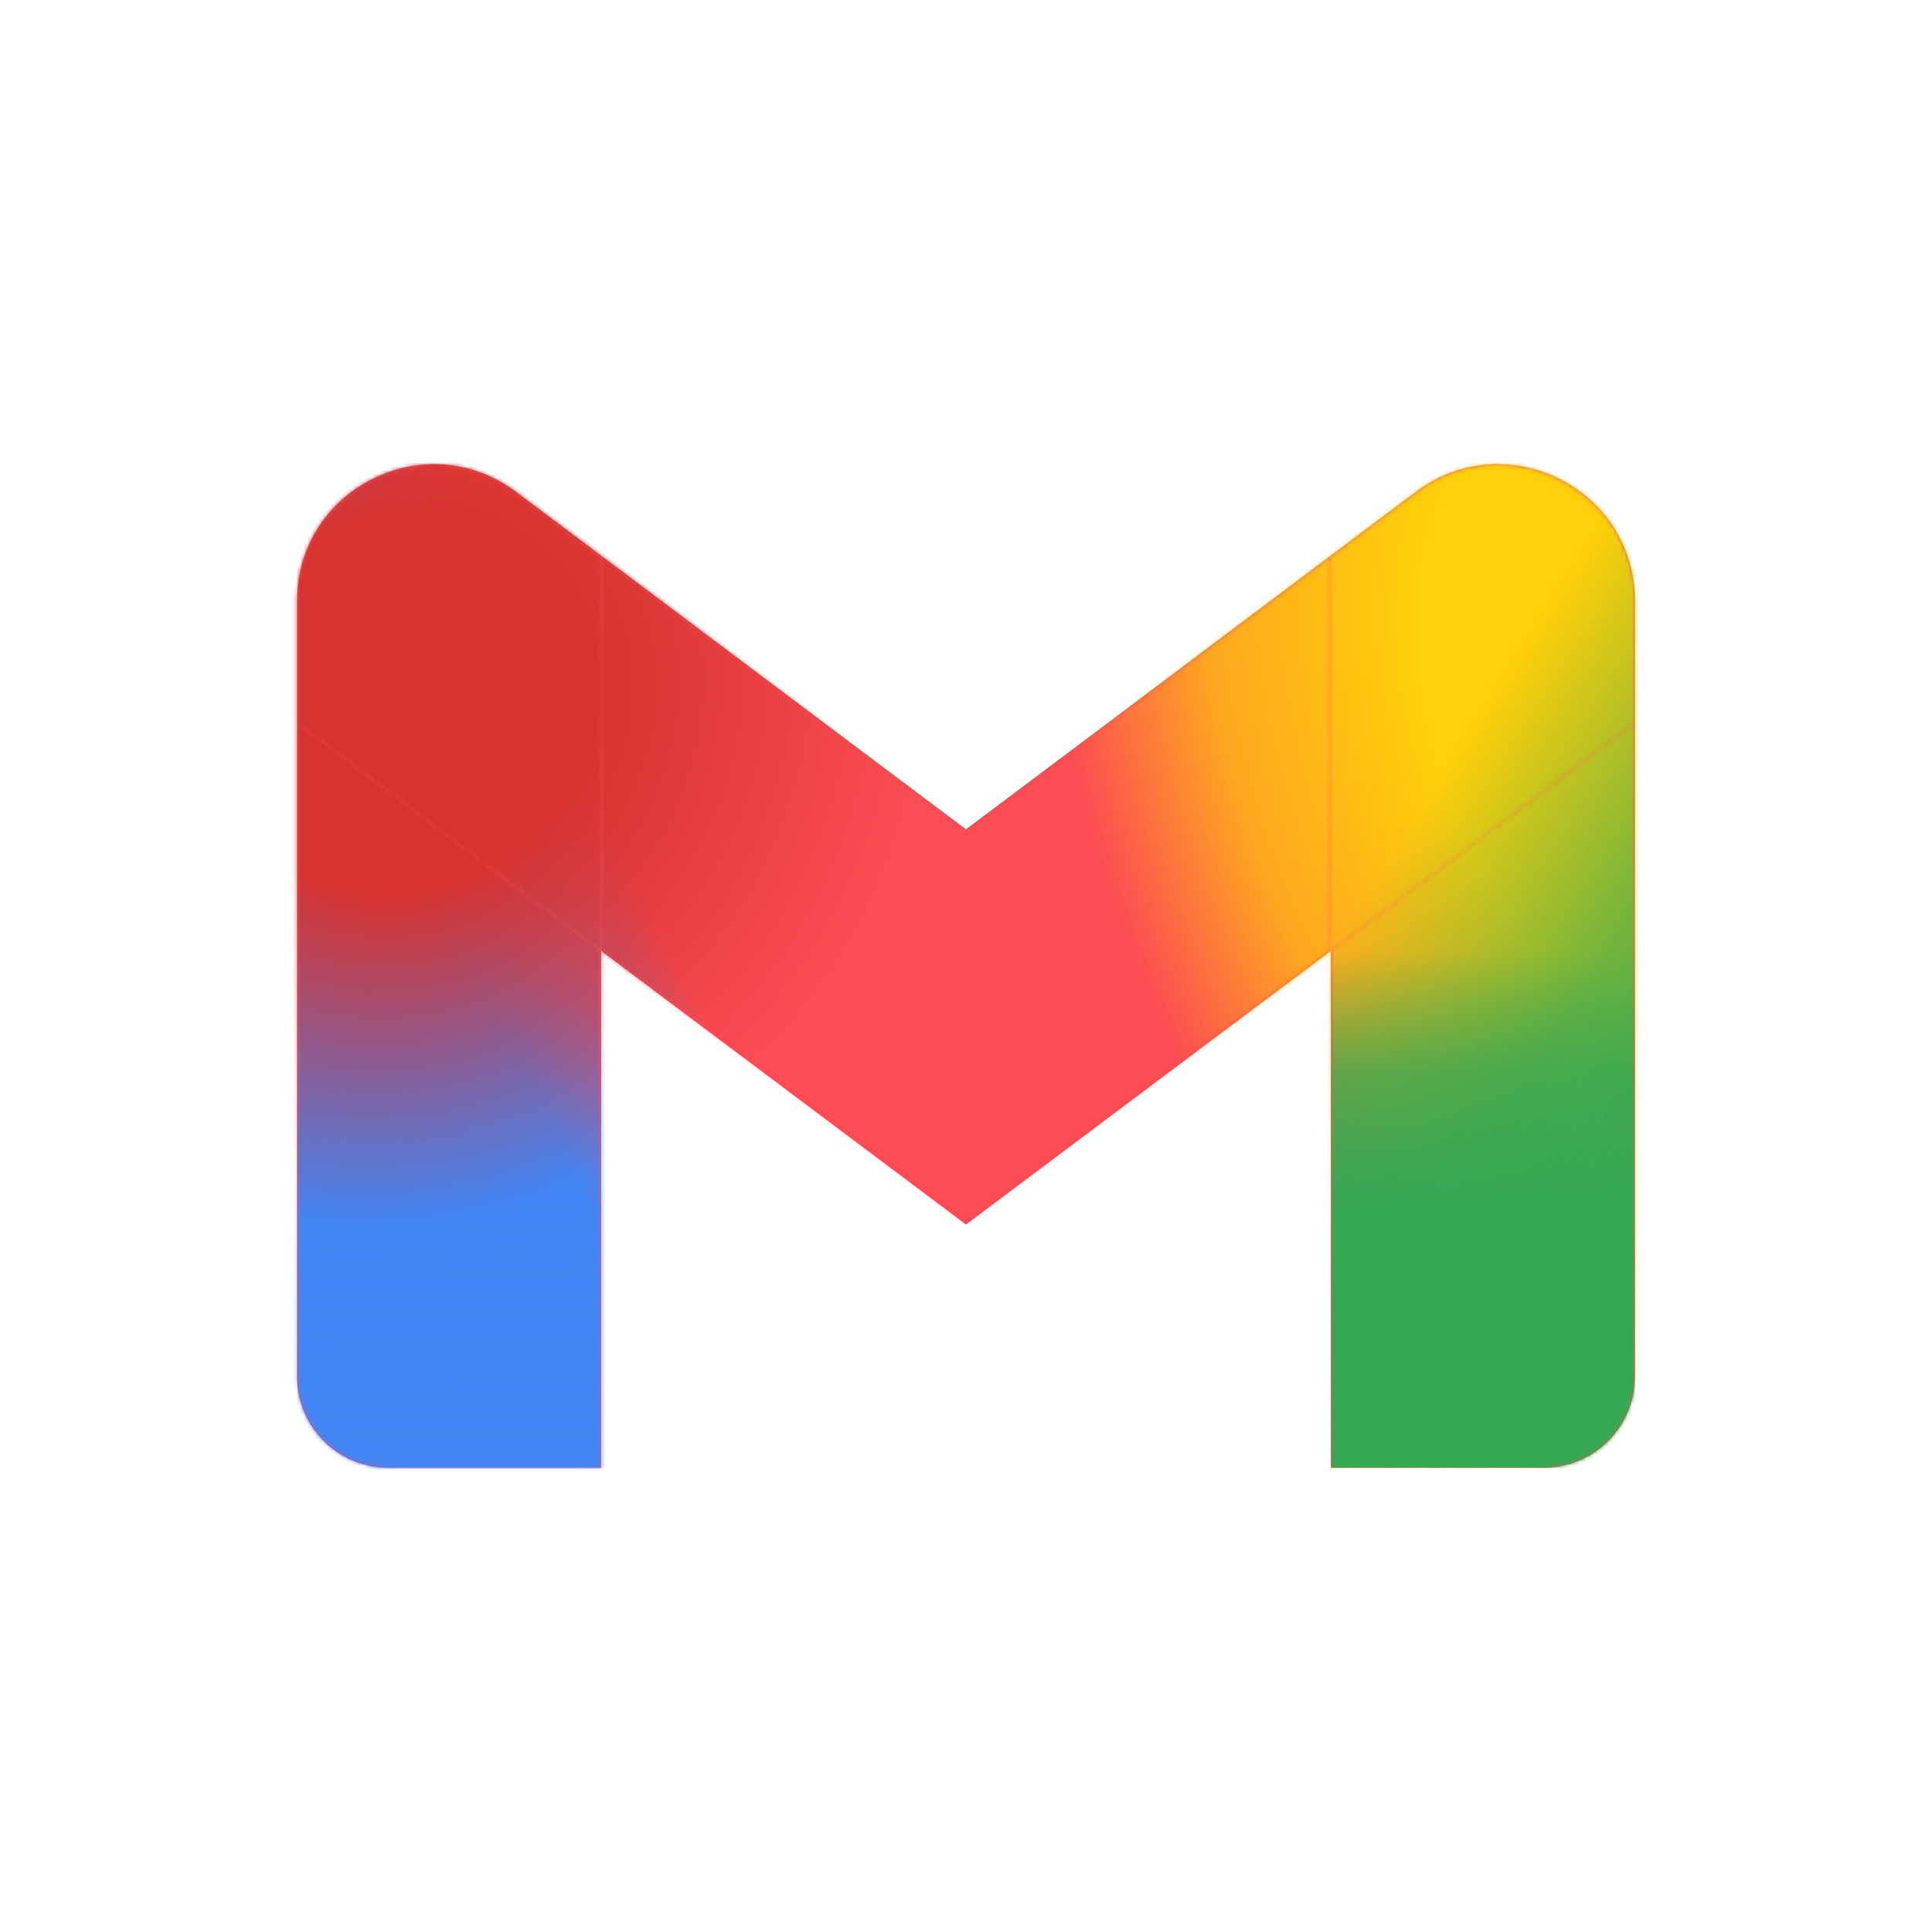
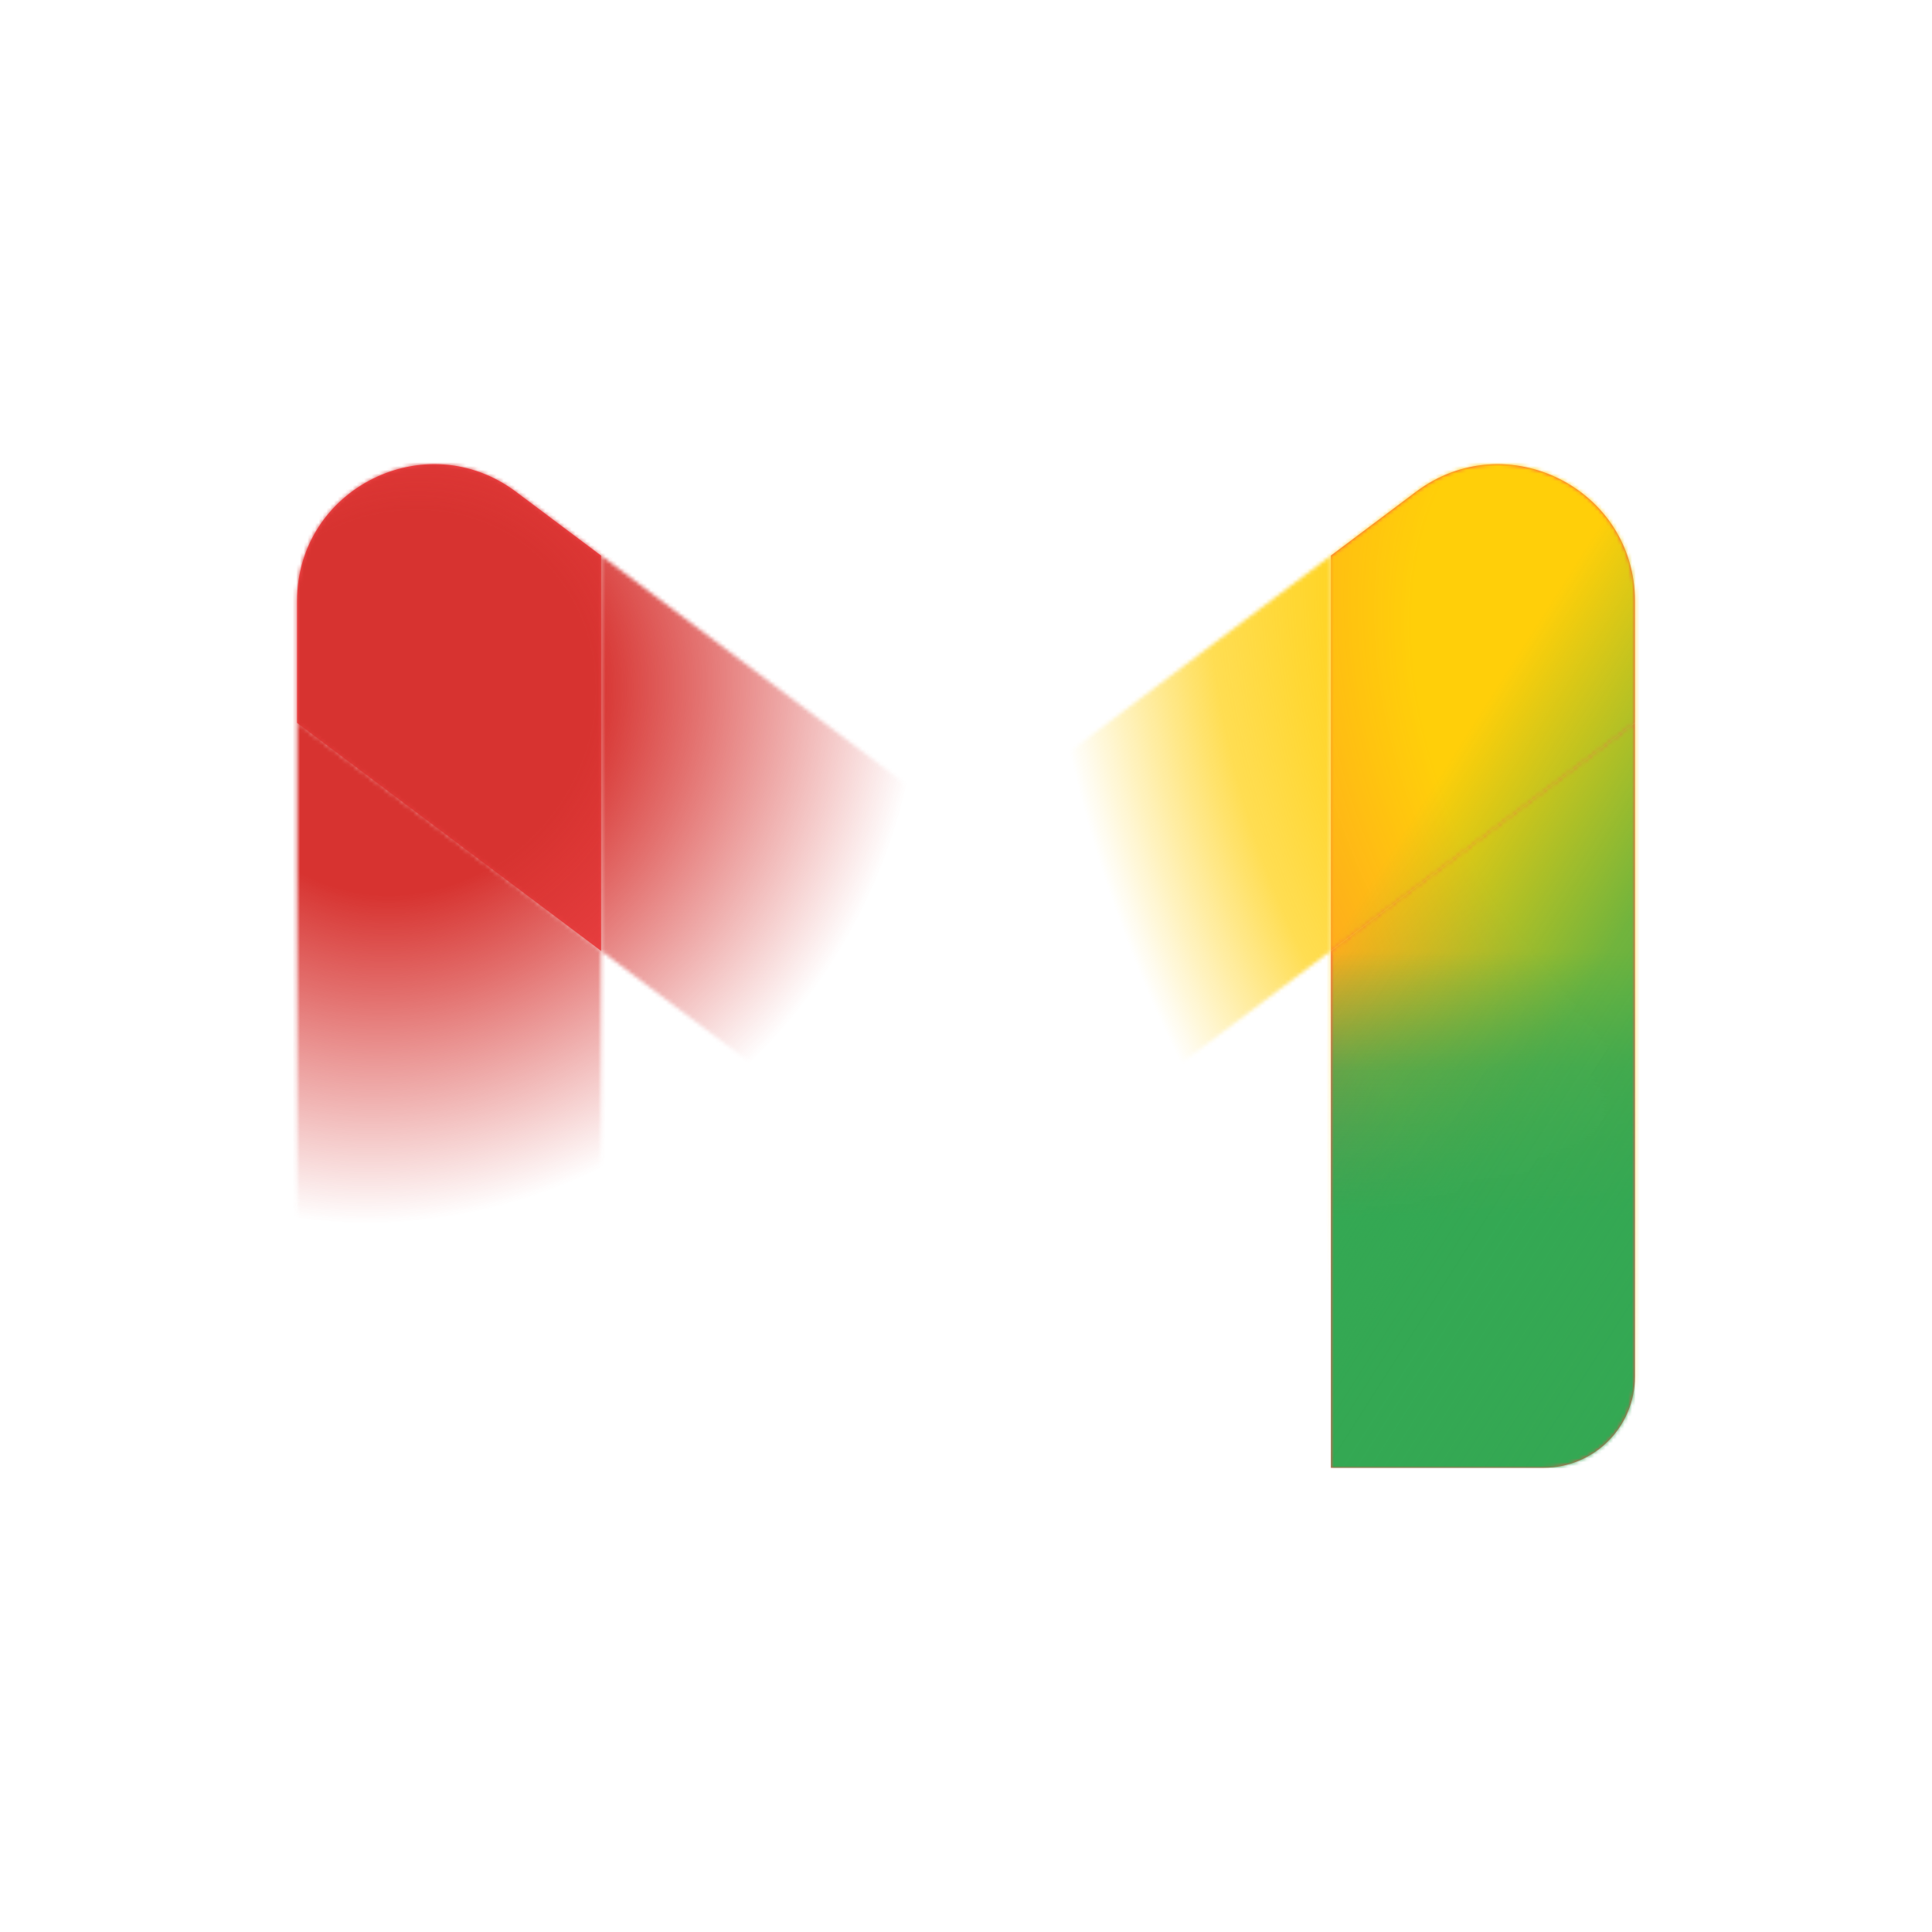
<svg xmlns="http://www.w3.org/2000/svg" width="512" height="512" viewBox="0 0 512 512" fill="none">
  <g filter="url(#filter0_i_2827_131)">
    <rect width="512" height="512" rx="96" fill="white" />
-     <path d="M102.893 388.981H159.301V251.991L78.719 191.555V364.807C78.719 378.183 89.557 388.981 102.893 388.981Z" fill="#FC4C53" />
    <path d="M352.698 388.981H409.106C422.482 388.981 433.28 378.143 433.28 364.807V191.555L352.698 251.991" fill="#FC4C53" />
    <path d="M352.698 147.243V252L433.28 191.563V159.331C433.28 129.435 399.154 112.391 375.261 130.321" fill="#FC4C53" />
-     <path d="M159.302 251.991V147.234L256 219.758L352.699 147.234V251.991L256 324.515" fill="#FC4C53" />
    <path d="M78.719 159.331V191.563L159.301 252V147.243L136.738 130.321C112.805 112.391 78.719 129.435 78.719 159.331Z" fill="#FC4C53" />
    <mask id="mask0_2827_131" style="mask-type:alpha" maskUnits="userSpaceOnUse" x="78" y="123" width="356" height="266">
      <path d="M102.893 388.981H159.301V251.991L78.719 191.555V364.807C78.719 378.183 89.557 388.981 102.893 388.981Z" fill="#FC4C53" />
      <path d="M352.698 388.981H409.106C422.482 388.981 433.28 378.143 433.28 364.807V191.555L352.698 251.991" fill="#FC4C53" />
      <path d="M352.698 147.243V252L433.28 191.563V159.331C433.28 129.435 399.154 112.391 375.261 130.321" fill="#FC4C53" />
      <path d="M159.302 251.991V147.234L256 219.758L352.699 147.234V251.991L256 324.515" fill="#FC4C53" />
      <path d="M78.719 159.331V191.563L159.301 252V147.243L136.738 130.321C112.805 112.391 78.719 129.435 78.719 159.331Z" fill="#FC4C53" />
    </mask>
    <g mask="url(#mask0_2827_131)">
-       <path d="M195.563 123.062L195.563 393.013L78.719 393.013L78.719 123.062L195.563 123.062Z" fill="url(#paint0_linear_2827_131)" />
-       <path d="M77.507 197.508L223.253 301.248L138.222 420.708L-7.524 316.968L77.507 197.508Z" fill="url(#paint1_linear_2827_131)" />
      <path d="M505.666 408.802C582.465 383.219 611.846 263.783 571.289 142.037C530.732 20.29 435.596 -57.665 358.796 -32.081C281.997 -6.498 252.616 112.937 293.173 234.684C333.73 356.431 428.866 434.386 505.666 408.802Z" fill="url(#paint2_radial_2827_131)" />
      <path d="M203.923 276.461C257.179 218.983 256.839 132.072 203.164 82.34C149.489 32.608 62.804 38.886 9.548 96.365C-43.708 153.842 -43.368 240.754 10.307 290.486C63.983 340.218 150.667 333.939 203.923 276.461Z" fill="url(#paint3_radial_2827_131)" />
      <path d="M433.281 155.297L352.699 215.734V389.003H433.281V155.297Z" fill="url(#paint4_linear_2827_131)" />
      <path d="M433.281 123.062H352.699V388.984H433.281V123.062Z" fill="url(#paint5_linear_2827_131)" />
    </g>
  </g>
  <defs>
    <filter id="filter0_i_2827_131" x="0" y="0" width="512" height="512" filterUnits="userSpaceOnUse" color-interpolation-filters="sRGB">
      <feFlood flood-opacity="0" result="BackgroundImageFix" />
      <feBlend mode="normal" in="SourceGraphic" in2="BackgroundImageFix" result="shape" />
      <feColorMatrix in="SourceAlpha" type="matrix" values="0 0 0 0 0 0 0 0 0 0 0 0 0 0 0 0 0 0 127 0" result="hardAlpha" />
      <feOffset />
      <feGaussianBlur stdDeviation="64" />
      <feComposite in2="hardAlpha" operator="arithmetic" k2="-1" k3="1" />
      <feColorMatrix type="matrix" values="0 0 0 0 1 0 0 0 0 1 0 0 0 0 1 0 0 0 1 0" />
      <feBlend mode="normal" in2="shape" result="effect1_innerShadow_2827_131" />
    </filter>
    <linearGradient id="paint0_linear_2827_131" x1="191.534" y1="280.198" x2="146.985" y2="300.996" gradientUnits="userSpaceOnUse">
      <stop offset="1.76989e-09" stop-color="#4285F4" stop-opacity="0" />
      <stop offset="1" stop-color="#4285F4" />
    </linearGradient>
    <linearGradient id="paint1_linear_2827_131" x1="190.972" y1="278.271" x2="191.053" y2="397.904" gradientUnits="userSpaceOnUse">
      <stop offset="1.76989e-09" stop-color="#4285F4" stop-opacity="0" />
      <stop offset="1" stop-color="#4285F4" />
    </linearGradient>
    <radialGradient id="paint2_radial_2827_131" cx="0" cy="0" r="1" gradientUnits="userSpaceOnUse" gradientTransform="translate(432.228 188.352) rotate(-18.424) scale(146.578 232.343)">
      <stop offset="0.368" stop-color="#FFCF09" />
      <stop offset="0.718" stop-color="#FFCF09" stop-opacity="0.7" />
      <stop offset="1" stop-color="#FFCF09" stop-opacity="0" />
    </radialGradient>
    <radialGradient id="paint3_radial_2827_131" cx="0" cy="0" r="1" gradientUnits="userSpaceOnUse" gradientTransform="translate(106.732 186.409) rotate(-47.184) scale(141.886 132.487)">
      <stop offset="0.368" stop-color="#D73330" />
      <stop offset="0.567" stop-color="#D73330" stop-opacity="0.7" />
      <stop offset="1" stop-color="#D73330" stop-opacity="0" />
    </radialGradient>
    <linearGradient id="paint4_linear_2827_131" x1="378.888" y1="239.908" x2="378.888" y2="342.651" gradientUnits="userSpaceOnUse">
      <stop offset="0.12" stop-color="#34A853" stop-opacity="0" />
      <stop offset="0.428" stop-color="#34A853" stop-opacity="0.7" />
      <stop offset="0.803" stop-color="#34A853" />
    </linearGradient>
    <linearGradient id="paint5_linear_2827_131" x1="354.714" y1="201.63" x2="527.965" y2="312.431" gradientUnits="userSpaceOnUse">
      <stop offset="0.12" stop-color="#34A853" stop-opacity="0" />
      <stop offset="0.428" stop-color="#34A853" stop-opacity="0.7" />
      <stop offset="0.803" stop-color="#34A853" />
    </linearGradient>
  </defs>
</svg>